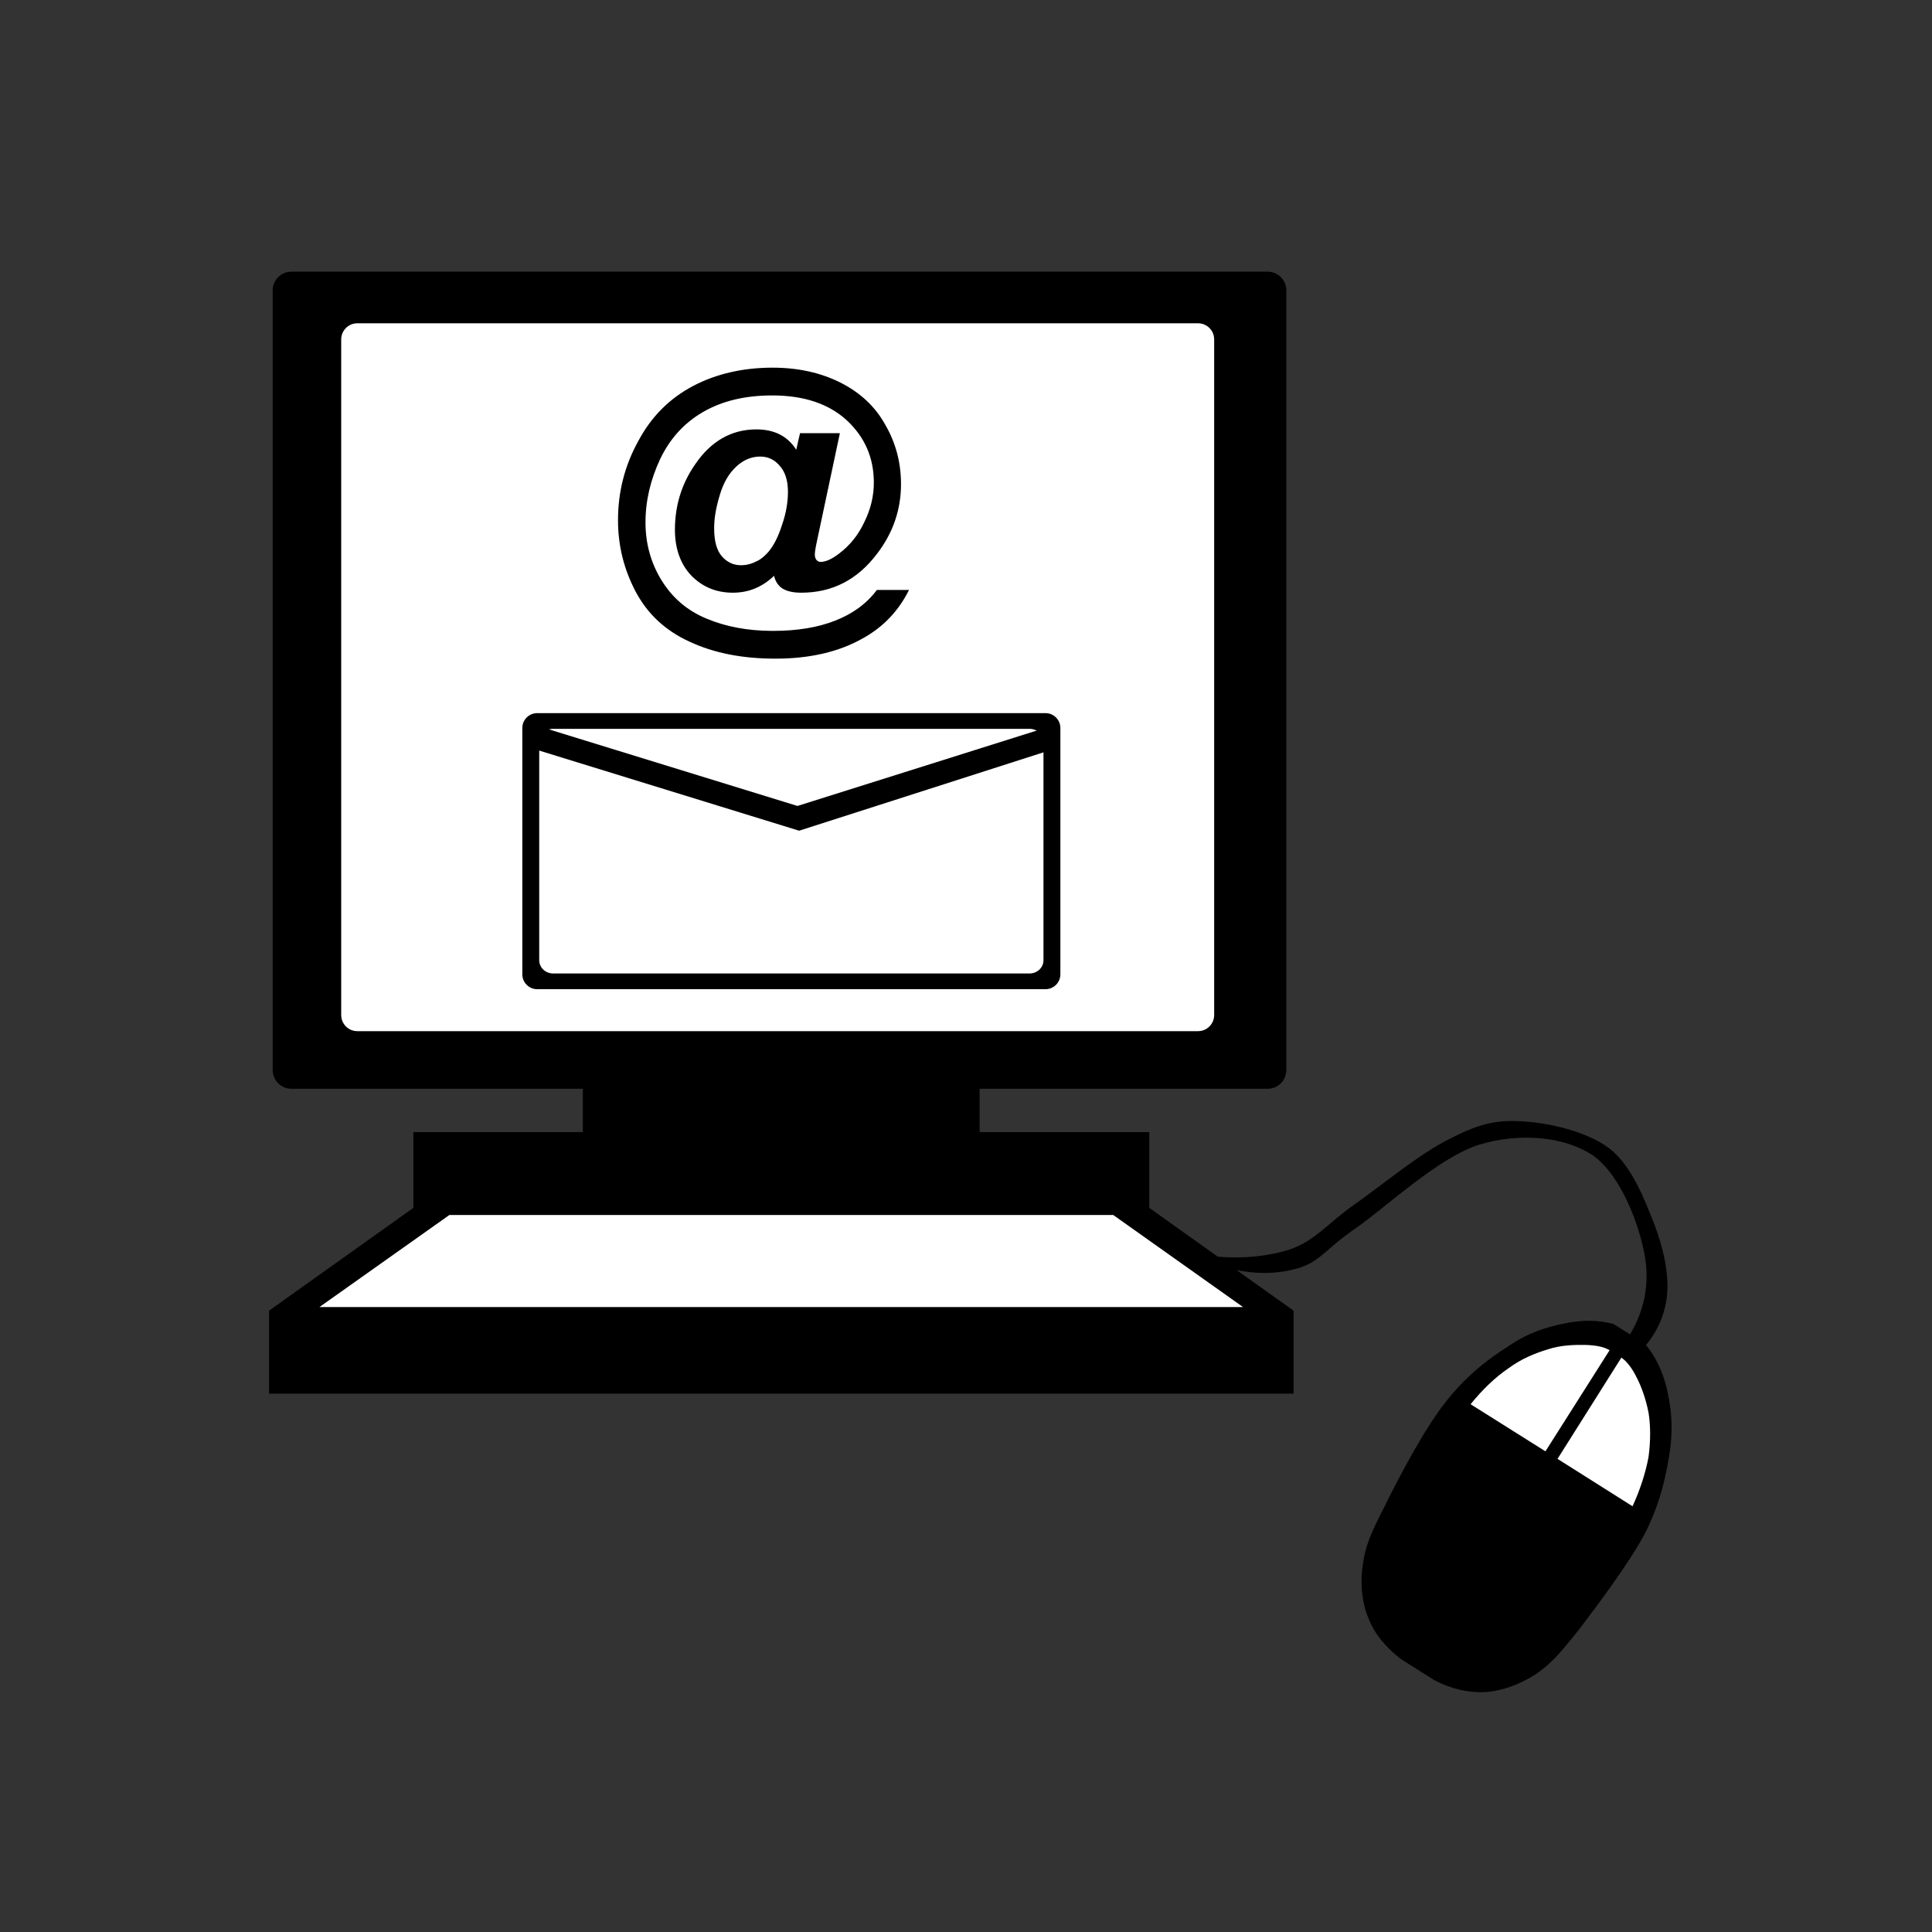
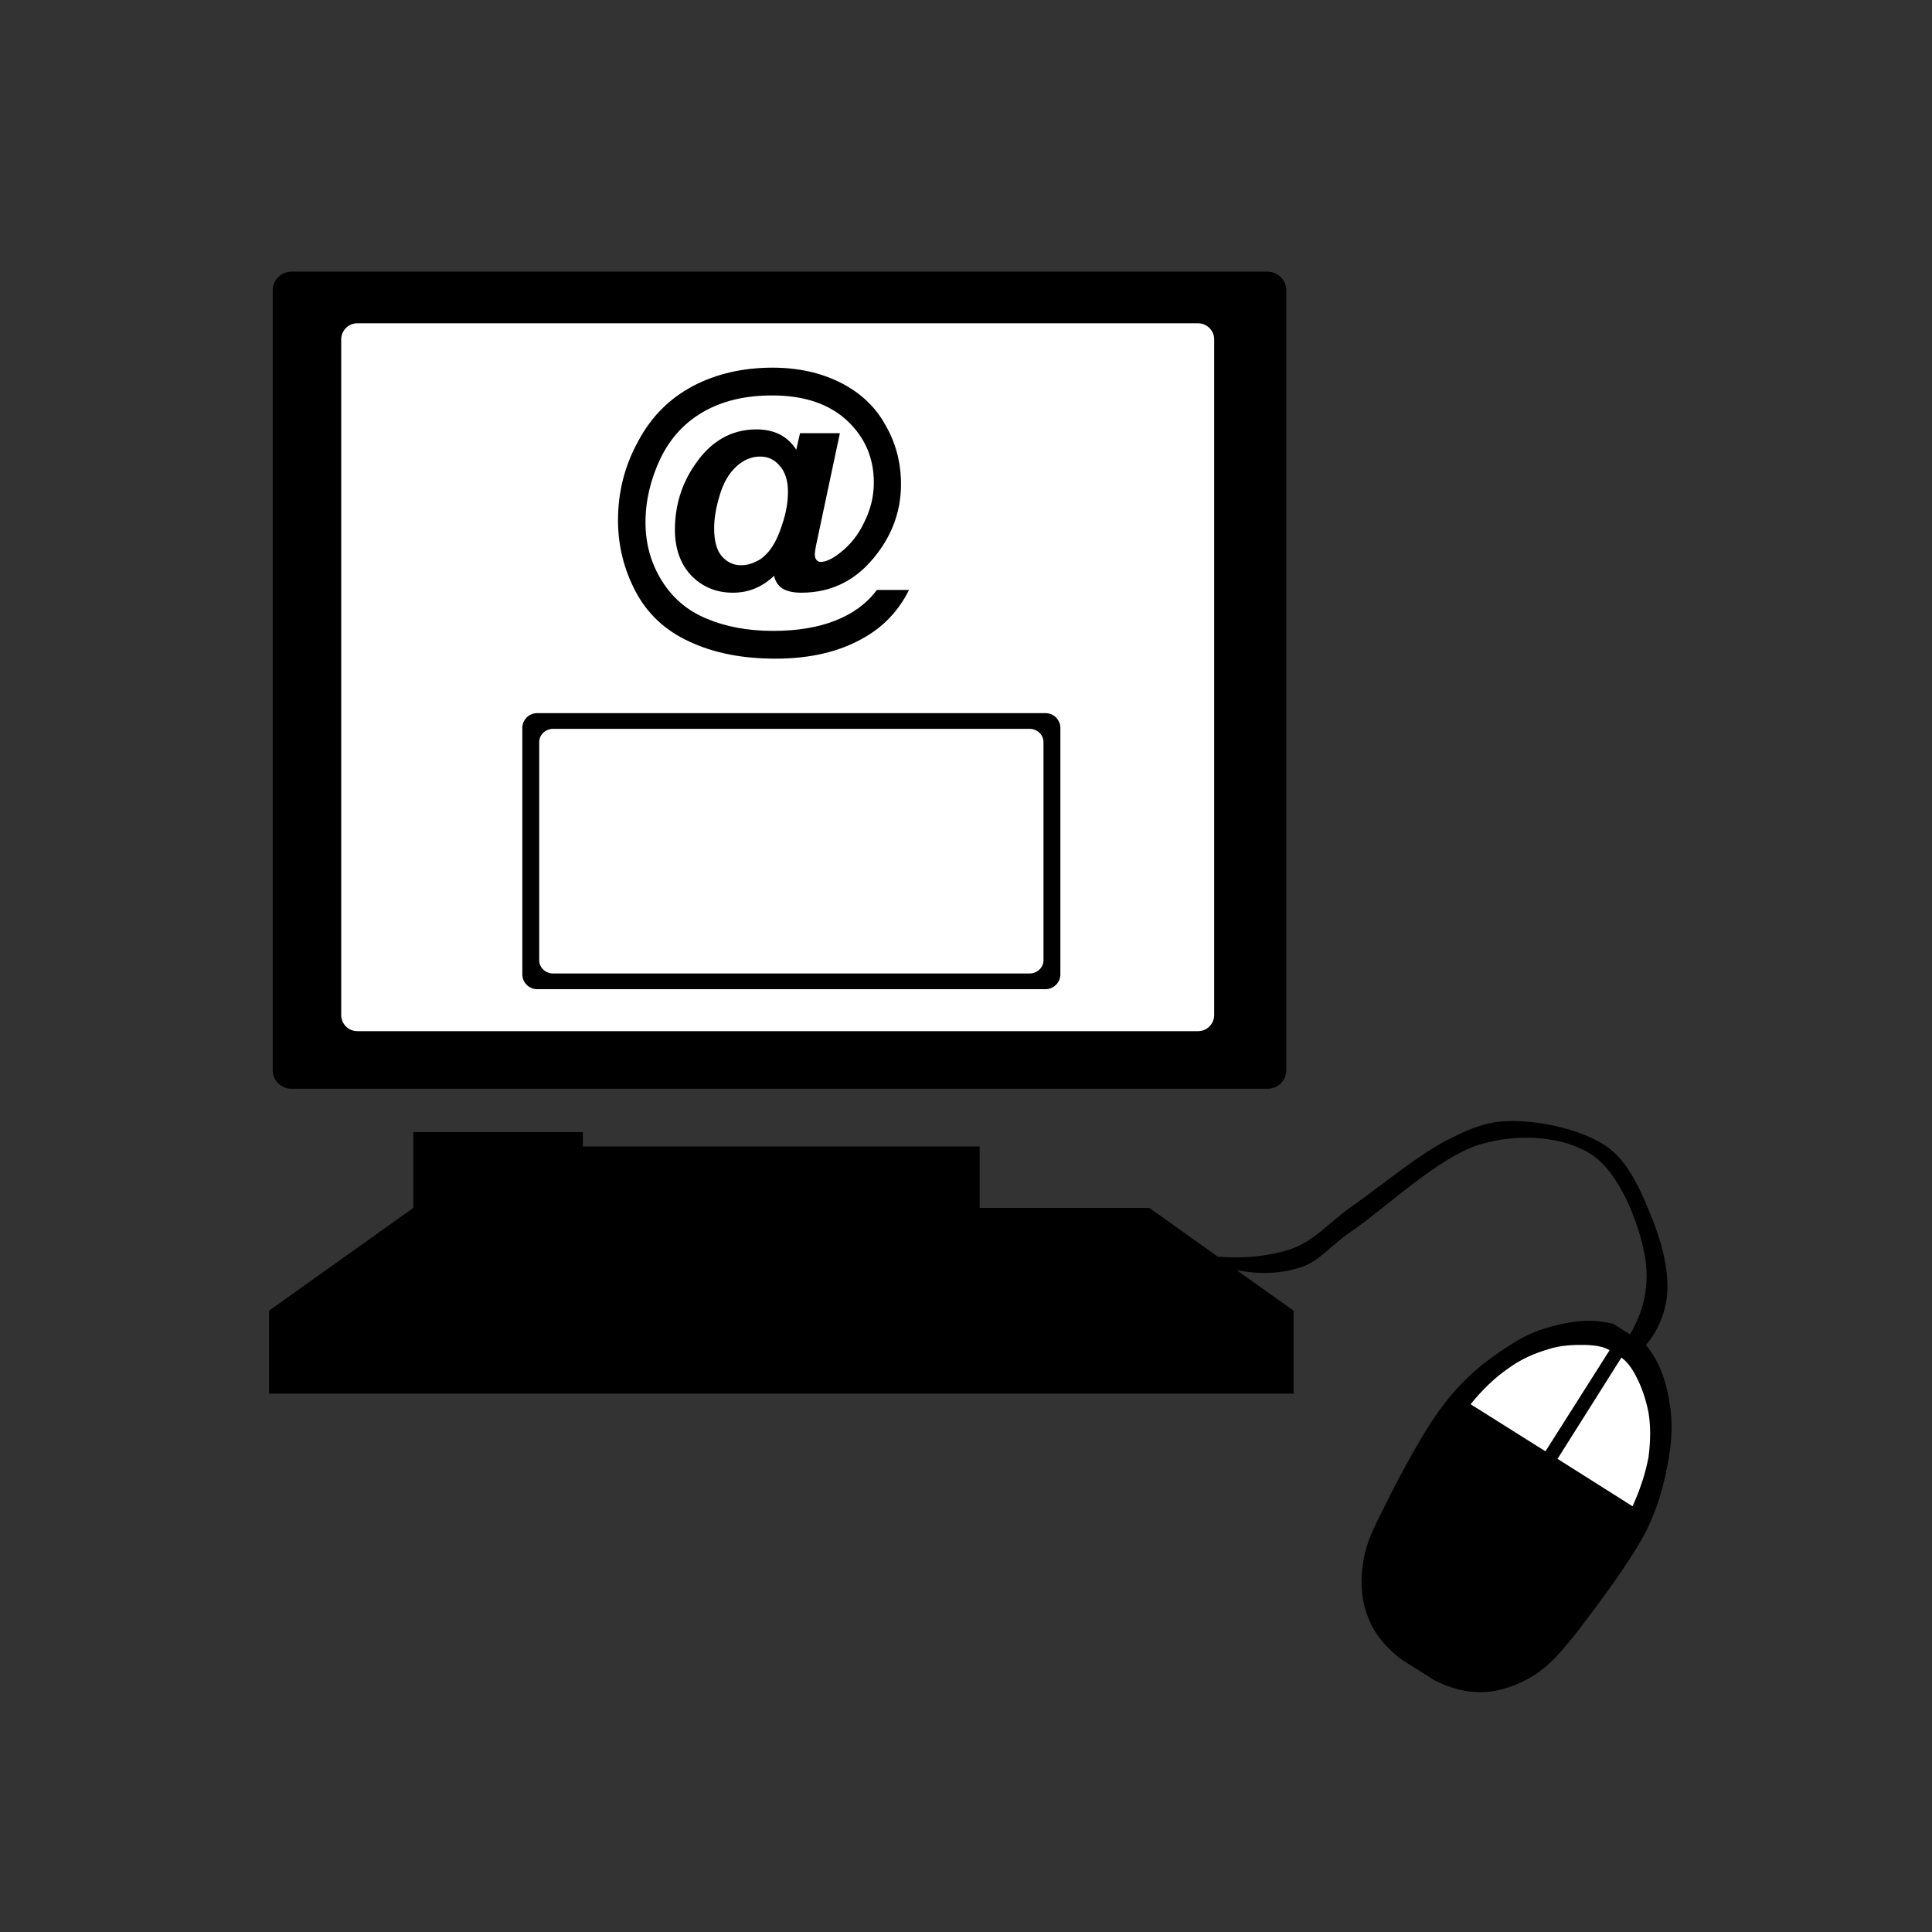
<svg xmlns="http://www.w3.org/2000/svg" width="500" height="500">
  <rect width="100%" height="100%" fill="#333333" stroke="none" />
  <title>Hotel has email</title>
  <g>
    <title>Layer 1</title>
    <g id="g10">
      <g id="g3131" transform="matrix(1.085, 0, 0, 1.085, -16.552, -16.346)">
        <path fill="#7f7f7f" fill-rule="evenodd" id="path95" d="m387.449,363.906l15.264,-24.156c-1.475,-0.827 -3.42,-1.296 -5.832,-1.26c-2.592,-0.107 -5.723,0.108 -8.818,1.08c-3.205,0.972 -6.373,2.269 -9.504,4.572c-3.133,2.16 -6.084,5.004 -9,8.532l17.89,11.232z" />
-         <path fill="#7f7f7f" fill-rule="evenodd" id="path97" d="m390.292,365.706l15.229,-24.155c1.404,0.899 2.484,2.52 3.672,4.716c1.152,2.196 2.197,5.147 2.844,8.424c0.504,3.168 0.504,6.732 0,10.548c-0.684,3.672 -1.908,7.596 -3.816,11.772l-17.929,-11.305z" />
        <path fill="#7f7f7f" fill-rule="evenodd" id="path101" d="m204.281,94.842l-100.277,0c-2.117,0 -3.834,1.725 -3.834,3.852l0,161.101c0,2.127 1.717,3.852 3.834,3.852l200.556,0c2.117,0 3.834,-1.725 3.834,-3.852l0,-161.101c0,-2.127 -1.717,-3.852 -3.834,-3.852l-100.279,0z" />
        <path fill="#7f7f7f" fill-rule="evenodd" id="path105" d="m125.981,307.53l-30.96,21.96l220.283,0l-30.994,-21.96l-158.329,0z" />
        <path fill="#7f7f7f" fill-rule="evenodd" id="path109" d="m204.918,113.011c37.121,0 67.248,30.111 67.248,67.212c0,37.101 -30.126,67.212 -67.248,67.212c-37.122,0 -67.248,-30.111 -67.248,-67.212c0,-37.102 30.127,-67.212 67.248,-67.212" />
-         <path fill="#7f7f7f" fill-rule="evenodd" id="path111" d="m204.918,122.334c31.953,0 57.886,25.934 57.886,57.888c0,31.954 -25.933,57.888 -57.886,57.888c-31.955,0 -57.889,-25.934 -57.889,-57.888c0,-31.954 25.934,-57.888 57.889,-57.888" />
        <path fill="#7f7f7f" fill-rule="evenodd" id="path113" d="m195.065,122.166c5.4,3.924 10.296,8.748 14.976,14.76c4.681,5.832 9.037,12.78 12.672,20.988c3.492,8.208 6.589,18.612 8.316,28.296c1.549,9.612 1.98,20.736 1.44,29.088c-0.576,8.28 -2.052,14.976 -4.572,20.376l11.628,-5.616c1.944,-9.504 2.988,-18.396 3.133,-26.82c0.071,-8.388 -0.648,-15.912 -2.305,-23.688c-1.836,-8.064 -4.536,-16.272 -7.668,-23.508c-3.168,-7.164 -6.66,-13.032 -11.016,-19.116c-4.465,-6.156 -9.612,-11.988 -15.588,-17.64c-3.671,0.936 -7.343,1.908 -11.016,2.88l0,0z" />
        <path fill="#7f7f7f" fill-rule="evenodd" id="path115" d="m184.41,123.858c-2.772,6.048 -4.752,12.636 -5.797,20.196c-1.115,7.488 -1.728,15.516 -0.72,24.516c1.044,8.964 3.204,19.368 6.624,28.692c3.24,9.216 8.46,18.972 13.032,26.064c4.536,6.984 9.144,12.06 13.968,15.516l-12.889,0.828c-6.443,-7.344 -11.592,-14.58 -15.875,-21.852c-4.356,-7.38 -7.2,-14.076 -9.648,-21.744c-2.447,-7.848 -4.104,-16.452 -4.824,-24.264c-0.863,-7.848 -0.647,-14.508 0.217,-22.068c0.863,-7.632 2.447,-15.12 4.896,-23.04c3.671,-0.936 7.344,-1.872 11.016,-2.844l0,0z" />
        <path fill="#7f7f7f" fill-rule="evenodd" id="path117" d="m149.058,198.486c6.3,1.98 13.176,3.06 20.772,3.24c7.56,0.144 15.552,-0.252 24.408,-2.304c8.819,-2.16 18.827,-5.724 27.684,-10.116c8.64,-4.464 17.82,-10.764 24.228,-16.128c6.299,-5.437 10.799,-10.512 13.643,-15.804l2.449,12.708c-6.553,7.2 -12.996,13.248 -19.728,18.432c-6.768,5.148 -13.104,8.82 -20.412,12.276c-7.416,3.276 -15.876,6.012 -23.436,7.776c-7.596,1.62 -14.437,2.412 -21.924,2.52c-7.668,0 -15.301,-0.54 -23.473,-2.016c-1.404,-3.528 -2.808,-7.056 -4.211,-10.584z" />
        <path fill="#000000" fill-rule="evenodd" id="path119" d="m400.085,330.858c-3.637,-0.972 -7.488,-1.008 -11.701,-0.108c-4.248,0.864 -8.604,2.16 -13.355,5.437c-4.896,3.06 -10.295,7.236 -15.229,13.644c-5.039,6.444 -11.123,18.108 -14.363,24.696c-3.313,6.48 -4.572,9.468 -5.148,13.968c-0.646,4.356 -0.18,8.893 1.404,12.637c1.477,3.743 4.104,6.876 7.74,9.684l7.992,5.04c4.104,2.088 7.992,3.024 12.096,2.808c4.031,-0.252 8.172,-1.8 11.988,-4.212c3.707,-2.556 5.867,-5.004 10.367,-10.691c4.428,-5.832 12.385,-16.345 16.092,-23.616c3.564,-7.309 4.861,-13.896 5.689,-19.62c0.719,-5.796 0.107,-10.224 -0.865,-14.4c-1.08,-4.283 -2.699,-7.56 -5.146,-10.512l-7.561,-4.755z" />
        <path fill="#ffffff" fill-rule="evenodd" id="path121" d="m383.884,361.242l15.301,-24.12c-1.477,-0.863 -3.42,-1.188 -5.832,-1.26c-2.557,-0.036 -5.832,0.036 -8.855,1.044c-3.205,0.973 -6.373,2.269 -9.504,4.572c-3.133,2.16 -6.121,5.004 -8.965,8.532l17.855,11.232z" />
        <path fill="#ffffff" fill-rule="evenodd" id="path123" d="m386.765,363.042l15.229,-24.155c1.295,0.899 2.555,2.52 3.635,4.716c1.152,2.196 2.197,5.147 2.846,8.424c0.504,3.168 0.504,6.732 0,10.548c-0.686,3.672 -1.908,7.597 -3.816,11.772l-17.894,-11.305z" />
        <path fill="#000000" fill-rule="evenodd" id="path125" d="m201.185,79.866l-116.423,0c-2.465,0 -4.464,1.999 -4.464,4.464l0,185.976c0,2.465 1.999,4.464 4.464,4.464l232.847,0c2.465,0 4.465,-1.999 4.465,-4.464l0,-185.976c0,-2.465 -2,-4.464 -4.465,-4.464l-116.424,0z" />
        <path fill="#ffffff" fill-rule="evenodd" id="path127" d="m200.754,92.179l-100.279,0c-2.118,0 -3.834,1.725 -3.834,3.852l0,161.136c0,2.128 1.716,3.853 3.834,3.853l200.555,0c2.117,0 3.834,-1.725 3.834,-3.853l0,-161.137c0,-2.127 -1.717,-3.852 -3.834,-3.852l-100.276,0l0,0.001z" />
-         <path fill="#000000" fill-rule="evenodd" id="path129" d="m154.277,270.45l0,14.652l-40.427,0l0,18.072l-34.416,24.516l0,19.8l244.367,0l0,-19.8l-34.416,-24.516l0,-18.072l-40.462,0l0,-14.652l-94.646,0z" />
-         <path fill="#ffffff" fill-rule="evenodd" id="path131" d="m122.453,304.866l-30.996,21.96l220.285,0l-30.961,-21.96l-158.328,0z" />
+         <path fill="#000000" fill-rule="evenodd" id="path129" d="m154.277,270.45l0,14.652l-40.427,0l0,18.072l-34.416,24.516l0,19.8l244.367,0l0,-19.8l-34.416,-24.516l-40.462,0l0,-14.652l-94.646,0z" />
        <path fill="#000000" fill-rule="evenodd" id="path133" d="m309.15,317.79c5.975,1.332 11.34,1.188 16.379,-0.432c4.969,-1.728 6.121,-4.608 13.32,-9.468c7.092,-5.004 19.764,-16.884 29.268,-19.8c9.504,-2.88 20.305,-2.017 27.109,2.592c6.623,4.644 11.195,16.704 12.455,24.516c1.152,7.597 -0.756,14.58 -5.58,21.097l4.283,1.296c3.709,-3.889 5.869,-8.208 6.48,-13.356c0.541,-5.256 -0.791,-11.268 -3.023,-17.208c-2.412,-6.048 -5.4,-13.968 -10.764,-18.072c-5.436,-4.104 -14.725,-6.155 -21.061,-6.443c-6.516,-0.36 -10.584,0.899 -17.207,4.319c-6.732,3.313 -16.094,11.017 -22.393,15.48c-6.373,4.392 -9.359,8.676 -15.48,10.764c-6.229,1.98 -13.355,2.448 -21.527,1.26c2.555,1.151 5.149,2.303 7.741,3.455z" />
        <path fill="#000000" fill-rule="evenodd" id="path135" d="m204.012,185.166l-60.624,0c-1.958,0 -3.546,1.587 -3.546,3.546l0,58.752c0,1.958 1.588,3.546 3.546,3.546l121.247,0c1.959,0 3.547,-1.588 3.547,-3.546l0,-58.752c0,-1.958 -1.588,-3.546 -3.547,-3.546l-60.623,0z" />
        <path fill="#ffffff" fill-rule="evenodd" id="path137" d="m204.012,188.91l-56.809,0c-1.838,0 -3.33,1.41 -3.33,3.15l0,52.056c0,1.74 1.492,3.15 3.33,3.15l113.617,0c1.838,0 3.33,-1.411 3.33,-3.15l0,-52.056c0,-1.74 -1.492,-3.15 -3.33,-3.15l-56.808,0z" />
-         <path fill="#000000" fill-rule="evenodd" id="path139" d="m143.189,188.118l62.28,19.188l60.334,-19.008l0,5.688l-59.939,19.224l-63.647,-19.62l0.972,-5.472z" />
        <path fill="#000000" fill-rule="evenodd" id="path141" d="m224.406,155.79c2.555,0 5.111,0 7.668,0c-2.449,4.932 -6.121,8.856 -11.053,11.556c-5.652,3.204 -12.6,4.824 -20.771,4.824c-7.957,0 -14.725,-1.332 -20.557,-4.068c-5.76,-2.628 -10.008,-6.624 -12.816,-11.916c-2.771,-5.256 -4.211,-10.908 -4.211,-17.028c0,-6.804 1.619,-13.068 4.824,-18.864c3.131,-5.904 7.523,-10.224 13.104,-13.176c5.508,-2.88 11.844,-4.356 18.936,-4.356c6.084,0 11.412,1.188 16.129,3.528c4.715,2.376 8.315,5.688 10.728,10.044c2.521,4.32 3.78,9.036 3.78,14.22c0,6.084 -1.908,11.628 -5.688,16.56c-4.716,6.264 -10.728,9.324 -18.108,9.324c-1.979,0 -3.455,-0.36 -4.5,-1.008c-1.008,-0.684 -1.691,-1.692 -1.979,-3.024c-2.88,2.736 -6.12,4.032 -9.828,4.032c-3.96,0 -7.272,-1.368 -9.937,-4.104c-2.555,-2.7 -3.887,-6.408 -3.887,-10.908c0,-5.652 1.547,-10.836 4.715,-15.444c3.816,-5.688 8.748,-8.496 14.725,-8.496c4.283,0 7.451,1.62 9.504,4.86c0.288,-1.296 0.576,-2.628 0.9,-3.96c3.168,0 6.336,0 9.504,0c-1.801,8.568 -3.637,17.172 -5.473,25.776c-0.359,1.62 -0.504,2.664 -0.504,3.168c0,0.576 0.145,1.044 0.432,1.332c0.217,0.288 0.613,0.432 0.973,0.432c1.152,0 2.664,-0.648 4.464,-2.052c2.448,-1.872 4.464,-4.284 5.904,-7.38c1.548,-3.096 2.304,-6.264 2.304,-9.468c0,-5.904 -2.124,-10.836 -6.408,-14.832c-4.283,-3.96 -10.224,-5.976 -17.82,-5.976c-6.551,0 -12.023,1.332 -16.596,3.996c-4.5,2.628 -7.848,6.372 -10.152,11.196c-2.268,4.86 -3.491,9.864 -3.491,15.084c0,5.04 1.26,9.648 3.853,13.86c2.592,4.176 6.119,7.2 10.727,9.108c4.645,1.944 9.9,2.916 15.841,2.916c5.796,0 10.728,-0.828 14.832,-2.448c4.135,-1.62 7.448,-3.996 9.932,-7.308zm-38.808,-14.796c0,3.096 0.576,5.292 1.836,6.768c1.26,1.404 2.736,2.124 4.572,2.124c1.367,0 2.628,-0.36 3.852,-1.008c0.936,-0.432 1.801,-1.188 2.7,-2.196c1.26,-1.512 2.34,-3.6 3.239,-6.444c0.973,-2.772 1.404,-5.436 1.404,-7.884c0,-2.7 -0.684,-4.752 -1.943,-6.156c-1.225,-1.476 -2.771,-2.232 -4.68,-2.232c-2.053,0 -3.996,0.792 -5.688,2.376c-1.765,1.62 -3.097,3.888 -3.96,6.84c-0.901,2.952 -1.332,5.544 -1.332,7.812z" />
      </g>
    </g>
  </g>
</svg>